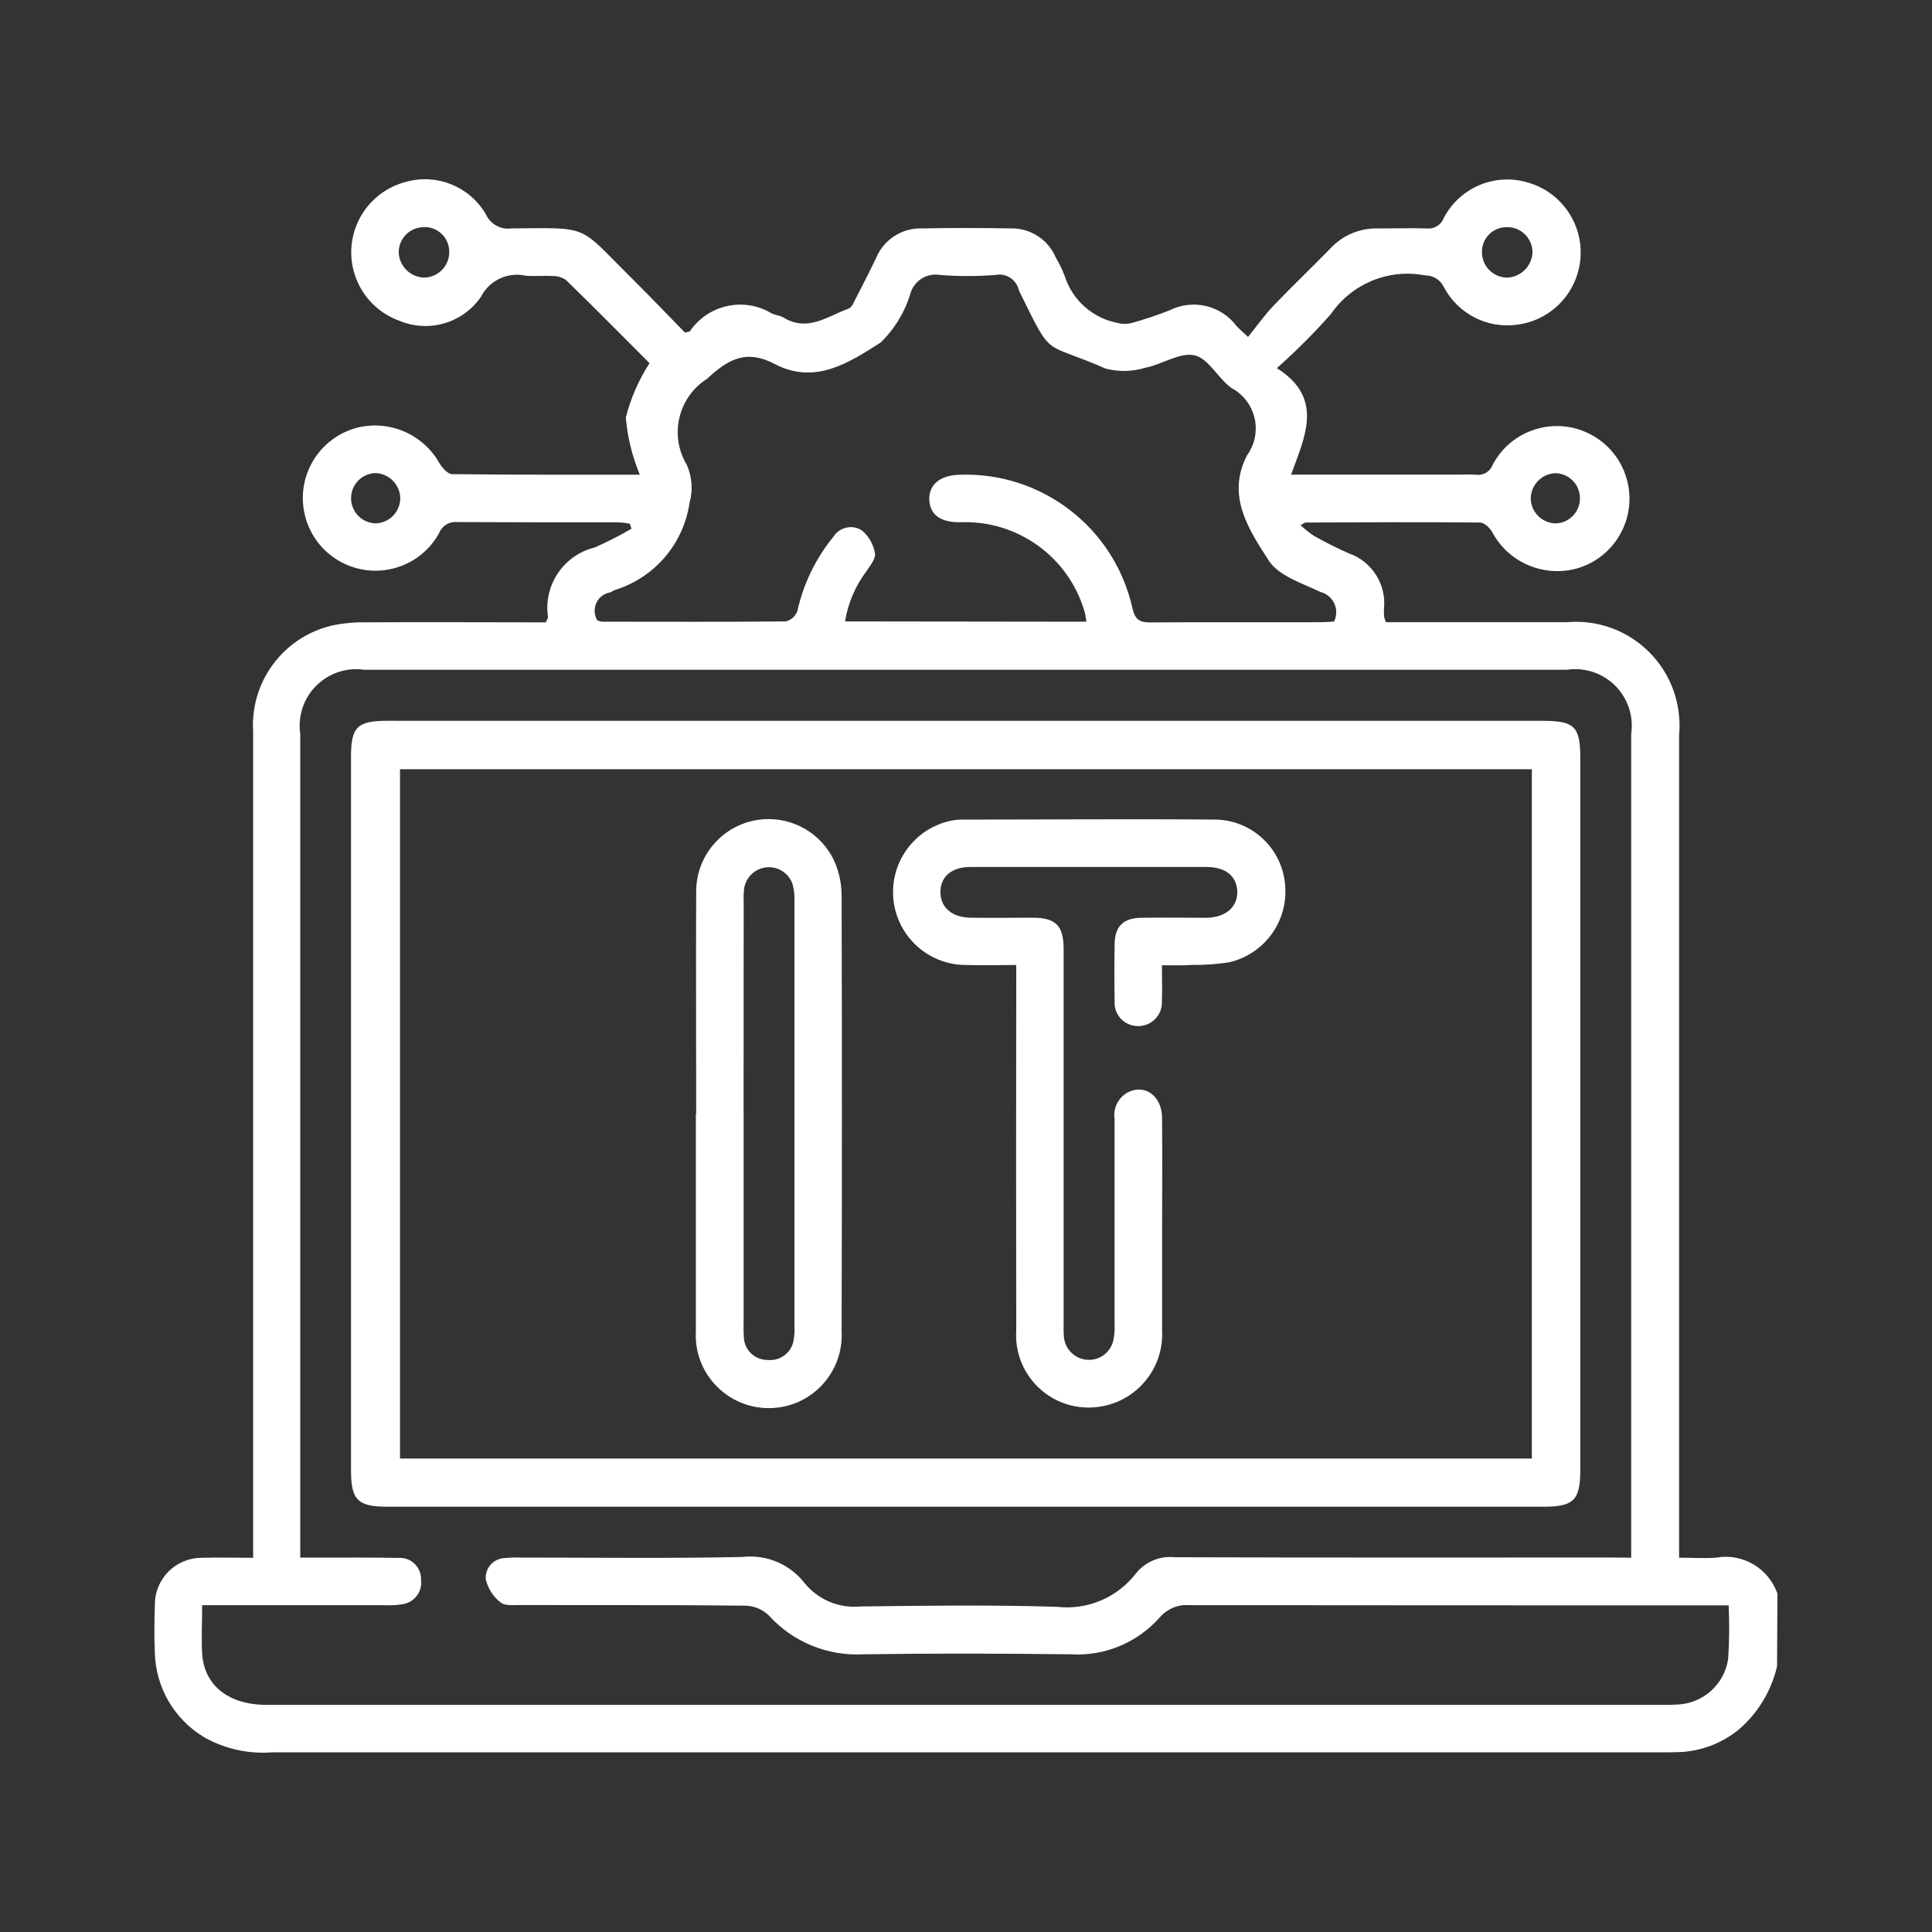
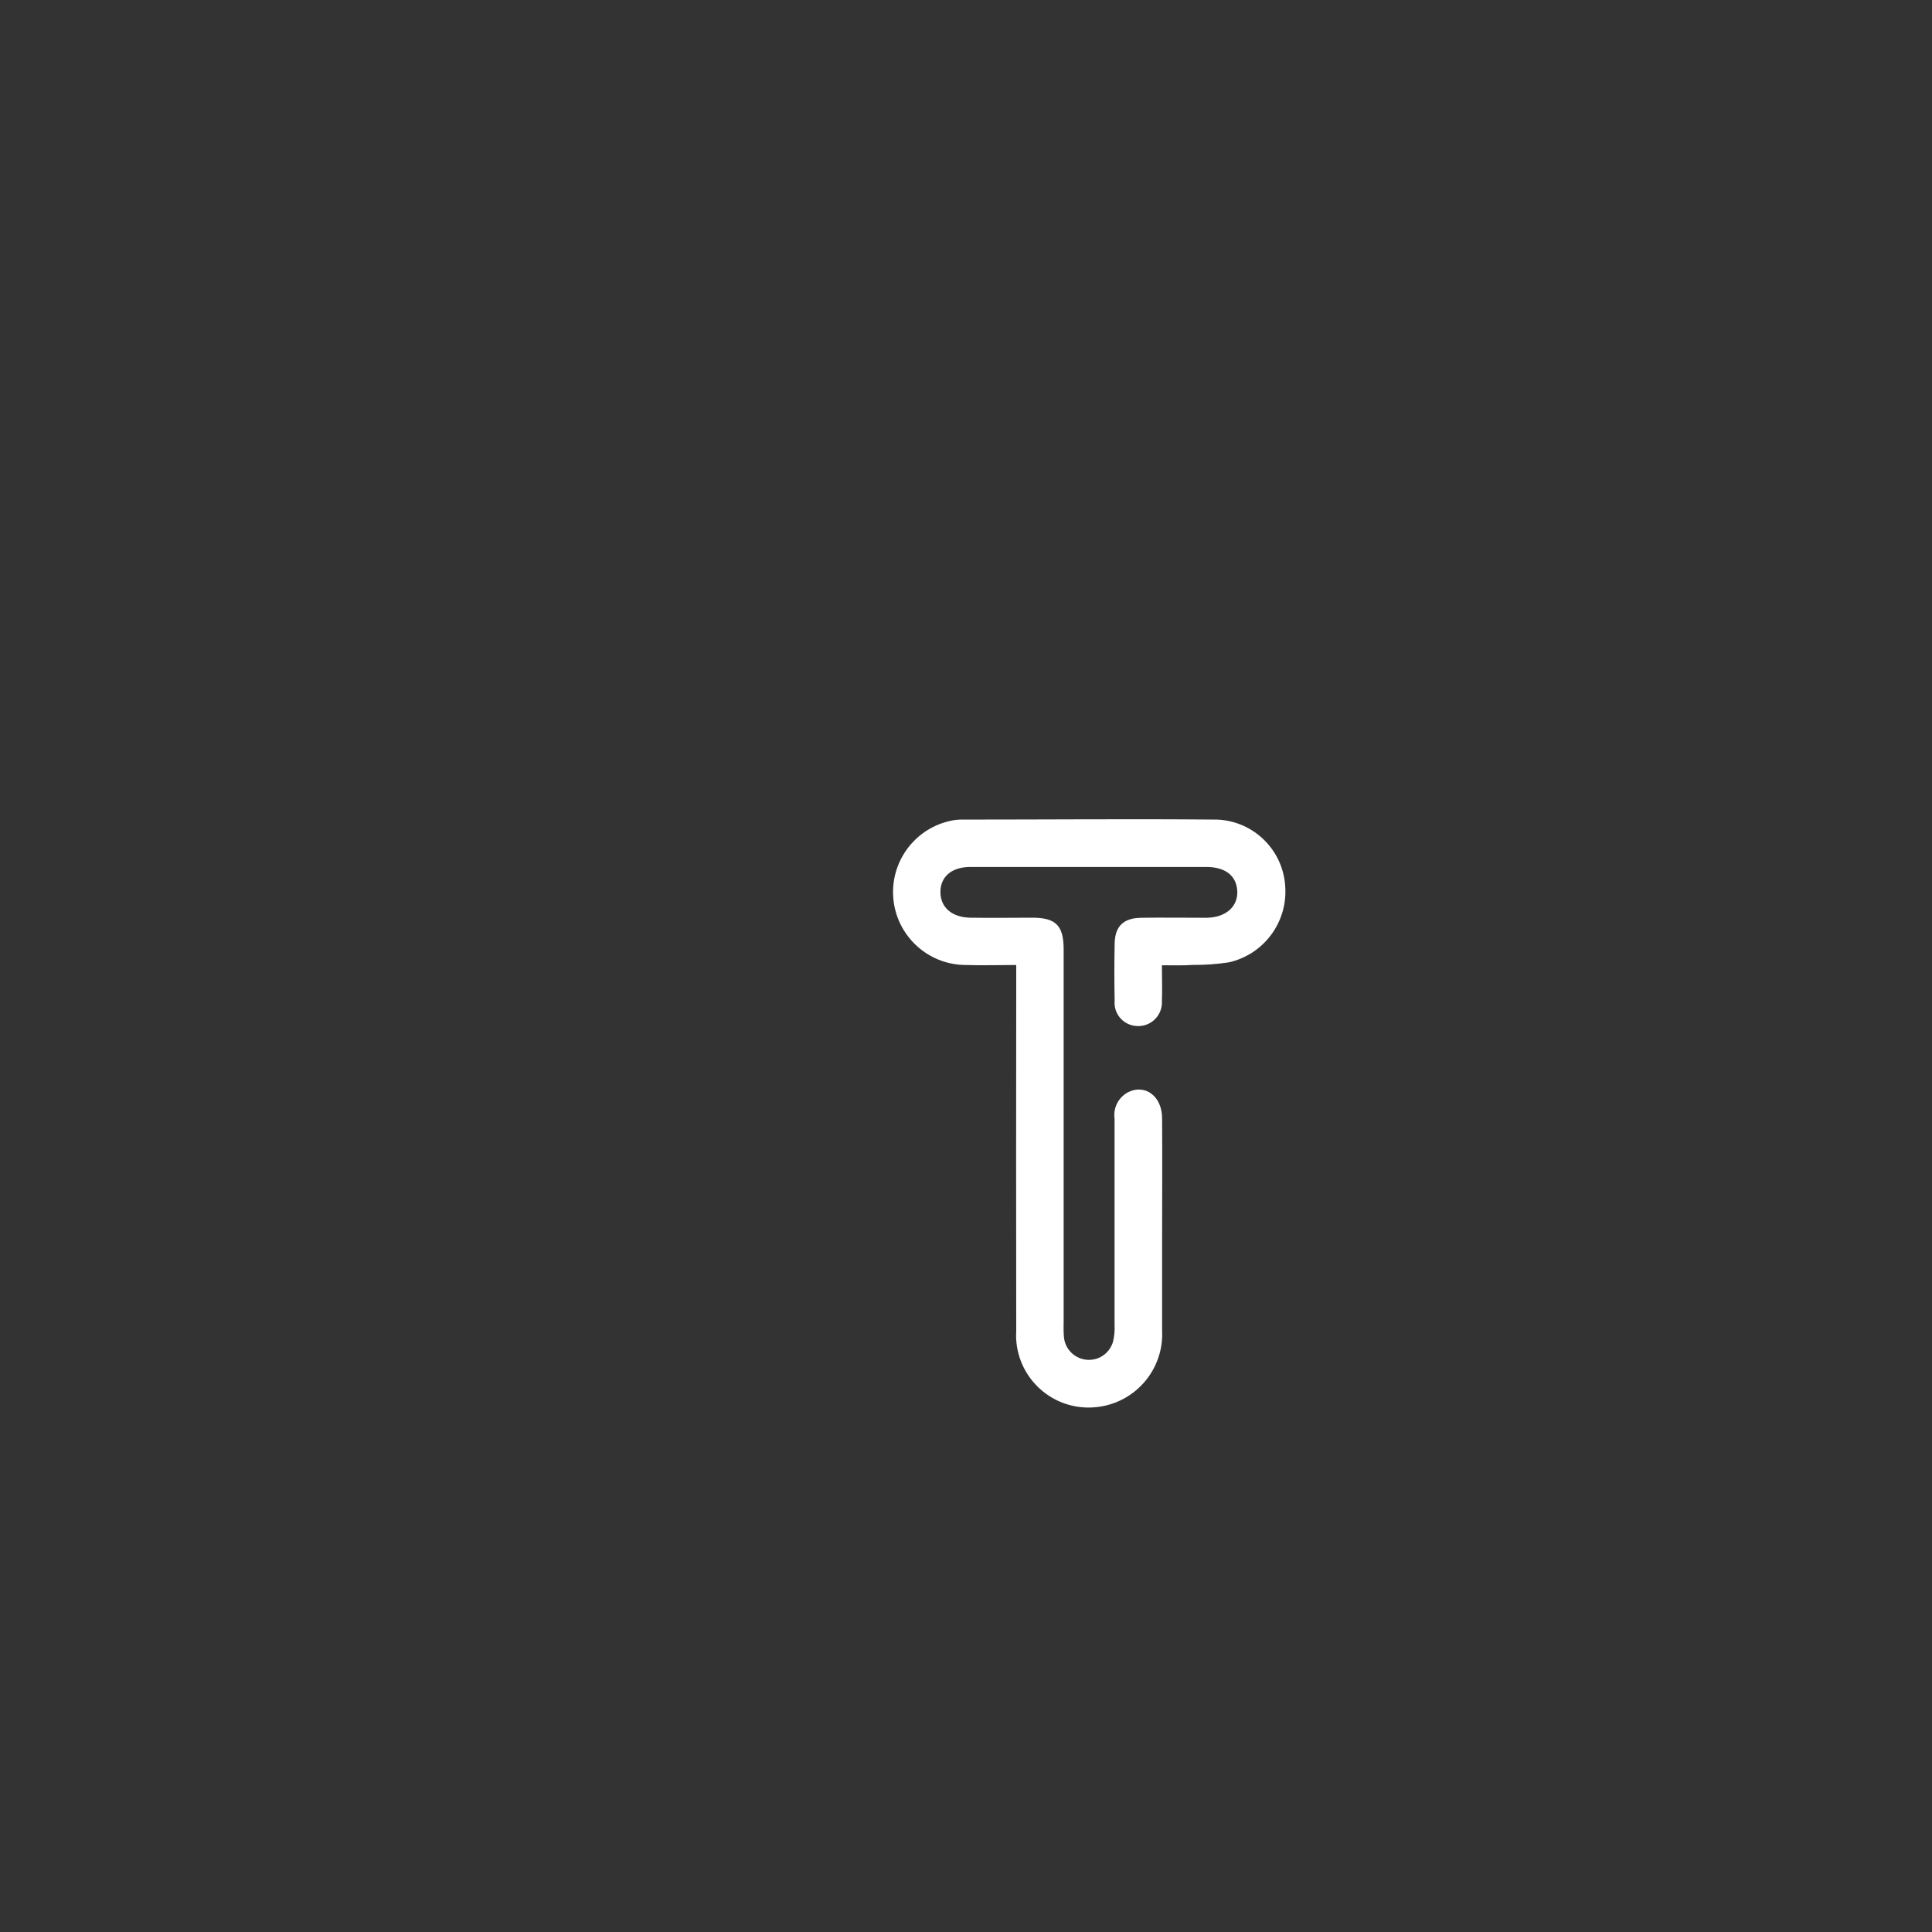
<svg xmlns="http://www.w3.org/2000/svg" version="1.1" id="Layer_1" x="0px" y="0px" width="50px" height="50px" viewBox="0 0 50 50" enable-background="new 0 0 50 50" xml:space="preserve">
  <rect x="0" y="0" width="50" height="50" fill="#333333" stroke="none" />
  <g transform="translate(-5997.674 -1131.772)">
-     <path fill="#FFFFFF" d="M6043.664,1174.895c-0.148,0.643-0.5,1.219-1,1.646c-0.439,0.354-0.982,0.558-1.546,0.576   c-0.163,0.004-0.327,0.006-0.492,0.006c-11.974,0-23.947,0-35.921,0c-0.603,0.045-1.204-0.088-1.732-0.383   c-0.783-0.46-1.271-1.292-1.291-2.199c-0.019-0.407-0.014-0.819,0-1.229c-0.008-0.669,0.528-1.216,1.196-1.224   c0.009-0.002,0.018-0.002,0.027,0c0.42-0.015,0.842,0,1.32,0v-0.553c0-6.941,0-13.888,0-20.831   c-0.079-1.279,0.77-2.433,2.016-2.737c0.293-0.065,0.594-0.096,0.894-0.089c1.408-0.009,2.815,0,4.223,0h0.438   c0.03-0.066,0.063-0.1,0.06-0.137c-0.122-0.822,0.402-1.603,1.21-1.8c0.326-0.145,0.644-0.307,0.952-0.486l-0.045-0.13   c-0.096-0.018-0.193-0.029-0.291-0.035c-1.395,0-2.788,0-4.182-0.007c-0.201-0.019-0.391,0.1-0.463,0.288   c-0.502,0.909-1.646,1.238-2.555,0.736c-0.909-0.502-1.238-1.646-0.736-2.556c0.249-0.449,0.669-0.777,1.166-0.909   c0.838-0.211,1.714,0.166,2.137,0.921c0.071,0.119,0.214,0.279,0.325,0.28c1.611,0.019,3.222,0.014,4.859,0.014   c-0.198-0.473-0.32-0.972-0.363-1.481c0.128-0.498,0.335-0.973,0.614-1.405c-0.656-0.655-1.4-1.412-2.164-2.154   c-0.1-0.068-0.218-0.104-0.339-0.101c-0.231-0.015-0.466,0.011-0.7-0.008c-0.465-0.105-0.942,0.119-1.159,0.544   c-0.467,0.681-1.348,0.941-2.11,0.622c-0.979-0.352-1.488-1.428-1.138-2.406c0.213-0.595,0.71-1.043,1.324-1.194   c0.794-0.215,1.633,0.129,2.048,0.84c0.116,0.26,0.39,0.41,0.672,0.369c2.056-0.015,1.7-0.1,3.1,1.285   c0.474,0.471,0.935,0.953,1.383,1.411c0.081-0.021,0.116-0.02,0.129-0.036c0.471-0.689,1.4-0.893,2.115-0.46   c0.1,0.047,0.217,0.053,0.308,0.108c0.625,0.38,1.142-0.036,1.684-0.233c0.082-0.029,0.134-0.164,0.183-0.26   c0.183-0.351,0.362-0.7,0.533-1.061c0.199-0.468,0.664-0.767,1.172-0.754c0.766-0.014,1.533-0.014,2.3,0   c0.508-0.014,0.974,0.284,1.172,0.752c0.09,0.152,0.168,0.313,0.231,0.478c0.201,0.634,0.735,1.104,1.392,1.221   c0.115,0.03,0.233,0.028,0.349-0.005c0.328-0.091,0.651-0.199,0.97-0.324c0.601-0.303,1.33-0.135,1.733,0.4   c0.054,0.061,0.117,0.113,0.301,0.287c0.224-0.276,0.426-0.565,0.668-0.818c0.479-0.5,0.987-0.982,1.474-1.483   c0.313-0.333,0.754-0.518,1.211-0.507c0.422,0,0.849-0.012,1.271,0c0.189,0.022,0.369-0.087,0.439-0.265   c0.412-0.797,1.336-1.184,2.193-0.919c0.998,0.292,1.569,1.339,1.277,2.337c-0.21,0.716-0.82,1.241-1.563,1.338   c-0.781,0.11-1.549-0.287-1.91-0.988c-0.09-0.178-0.271-0.289-0.472-0.287c-0.94-0.184-1.901,0.209-2.444,1   c-0.438,0.495-0.904,0.962-1.399,1.399c1.228,0.775,0.729,1.764,0.369,2.757h4.244c0.179,0,0.356-0.011,0.533,0   c0.188,0.032,0.373-0.074,0.44-0.254c0.481-0.918,1.619-1.271,2.537-0.787s1.271,1.62,0.787,2.538   c-0.246,0.468-0.676,0.81-1.187,0.942c-0.854,0.213-1.743-0.183-2.153-0.96c-0.063-0.107-0.201-0.239-0.312-0.24   c-1.5-0.014-3.008-0.007-4.513,0c-0.021,0-0.043,0.022-0.131,0.068c0.104,0.099,0.215,0.188,0.334,0.269   c0.297,0.169,0.603,0.322,0.914,0.46c0.604,0.209,0.983,0.813,0.91,1.448c-0.002,0.066,0,0.134,0.006,0.2   c0.013,0.046,0.026,0.091,0.045,0.135h0.416c1.422,0,2.842,0,4.267,0c1.476-0.131,2.774,0.958,2.905,2.433   c0.016,0.16,0.016,0.32,0,0.48c0,6.917,0,13.833,0,20.75v0.547c0.334,0,0.646,0.023,0.953,0c0.688-0.126,1.361,0.271,1.592,0.929   L6043.664,1174.895z M6039.889,1172.086v-0.449c0-6.959,0-13.915,0-20.873c0.115-0.802-0.438-1.544-1.242-1.66   c-0.142-0.021-0.283-0.021-0.424,0.001c-10.375,0-20.75,0-31.125,0c-0.801-0.113-1.542,0.444-1.655,1.246   c-0.02,0.141-0.019,0.284,0.002,0.425c0,6.944,0,13.889,0,20.831v0.476h0.492c0.683,0,1.368-0.006,2.051,0.008   c0.301-0.021,0.562,0.209,0.582,0.511c0.001,0.018,0.001,0.035,0.001,0.053c0.04,0.312-0.179,0.595-0.49,0.636   c-0.006,0-0.012,0.002-0.018,0.002c-0.135,0.021-0.271,0.028-0.407,0.022c-1.435,0-2.87,0-4.306,0h-0.445   c0,0.463-0.021,0.858,0,1.252c0.053,0.823,0.685,1.326,1.659,1.326h36.208c0.098,0,0.191,0,0.287-0.007   c0.67-0.015,1.234-0.506,1.338-1.168c0.033-0.467,0.037-0.935,0.014-1.399h-0.479c-4.498,0-8.994-0.002-13.49-0.006   c-0.285-0.021-0.563,0.096-0.75,0.313c-0.578,0.655-1.426,1.012-2.299,0.959c-1.791-0.021-3.583-0.027-5.373,0   c-0.928,0.051-1.829-0.318-2.453-1.009c-0.162-0.155-0.376-0.244-0.6-0.25c-1.94-0.021-3.882-0.01-5.823-0.016   c-0.175,0-0.4,0.026-0.514-0.067c-0.193-0.15-0.329-0.361-0.385-0.601c-0.021-0.279,0.188-0.523,0.467-0.546   c0.011-0.002,0.022-0.002,0.033-0.002c0.136-0.014,0.272-0.018,0.409-0.012c1.913,0,3.829,0.025,5.74-0.016   c0.614-0.07,1.221,0.186,1.6,0.674c0.351,0.434,0.895,0.66,1.449,0.607c1.694-0.021,3.393-0.043,5.083,0.009   c0.787,0.091,1.563-0.237,2.047-0.865c0.241-0.302,0.621-0.46,1.006-0.418c3.758,0.013,7.519,0.007,11.274,0.007L6039.889,1172.086   z M6025.789,1147.862c-0.02-0.117-0.021-0.183-0.042-0.246c-0.409-1.431-1.748-2.394-3.235-2.328c-0.5,0-0.767-0.192-0.787-0.576   c-0.02-0.383,0.265-0.638,0.765-0.653c2.133-0.086,4.023,1.364,4.49,3.447c0.073,0.327,0.207,0.376,0.488,0.374   c1.449-0.01,2.898,0,4.347-0.005c0.132,0,0.267-0.011,0.384-0.016c0.133-0.27,0.023-0.594-0.245-0.728   c-0.033-0.016-0.067-0.028-0.104-0.038c-0.476-0.229-1.084-0.416-1.34-0.813c-0.516-0.8-1.109-1.683-0.559-2.729   c0.381-0.532,0.26-1.272-0.271-1.654c-0.041-0.029-0.084-0.057-0.129-0.079c-0.352-0.249-0.6-0.768-0.959-0.85   c-0.383-0.087-0.842,0.238-1.278,0.321c-0.333,0.103-0.688,0.11-1.024,0.023c-1.652-0.729-1.355-0.212-2.229-1.987   c-0.005-0.012-0.013-0.025-0.017-0.038c-0.061-0.277-0.332-0.457-0.61-0.399c-0.477,0.037-0.956,0.037-1.432,0   c-0.342-0.06-0.674,0.149-0.768,0.484c-0.145,0.482-0.411,0.919-0.775,1.269c-0.807,0.511-1.686,1.1-2.734,0.552   c-0.706-0.37-1.168-0.165-1.752,0.382c-0.752,0.477-0.984,1.468-0.523,2.229c0.136,0.311,0.16,0.657,0.069,0.983   c-0.154,1.052-0.895,1.923-1.907,2.246c-0.052,0.014-0.1,0.053-0.147,0.07c-0.263,0.044-0.439,0.293-0.395,0.556   c0.01,0.06,0.031,0.117,0.063,0.169c0.039,0.016,0.08,0.027,0.121,0.033c1.585,0,3.17,0.009,4.755-0.007   c0.138-0.033,0.25-0.133,0.3-0.266c0.158-0.709,0.479-1.372,0.94-1.934c0.16-0.244,0.486-0.313,0.731-0.155   c0.178,0.151,0.298,0.36,0.338,0.59c0.026,0.136-0.122,0.32-0.219,0.464c-0.289,0.382-0.479,0.828-0.555,1.301L6025.789,1147.862z    M6008.637,1137.651c-0.357,0.003-0.645,0.294-0.644,0.651c0.012,0.354,0.296,0.641,0.651,0.654   c0.364-0.001,0.658-0.298,0.656-0.661c0-0.008,0-0.014,0-0.021c-0.006-0.352-0.296-0.631-0.647-0.625c-0.004,0-0.007,0-0.011,0   L6008.637,1137.651L6008.637,1137.651z M6036.665,1137.651c-0.351-0.001-0.638,0.282-0.638,0.634c0,0.005,0,0.012,0,0.017   c0,0.355,0.285,0.646,0.642,0.655c0.37-0.008,0.666-0.311,0.666-0.681c-0.015-0.354-0.312-0.633-0.665-0.626L6036.665,1137.651z    M6007.365,1145.317c0.36,0.007,0.659-0.279,0.668-0.639c-0.001-0.359-0.287-0.653-0.646-0.663   c-0.359,0.013-0.64,0.314-0.627,0.674c0.012,0.333,0.273,0.603,0.606,0.626L6007.365,1145.317z M6037.957,1145.317   c0.359-0.024,0.63-0.335,0.605-0.694c-0.023-0.333-0.293-0.594-0.625-0.605c-0.36,0.008-0.648,0.303-0.647,0.663   c0.01,0.36,0.312,0.646,0.671,0.636c0.002,0,0.002,0,0.004,0H6037.957z" />
-     <path fill="#FFFFFF" d="M6022.667,1150.427h14.923c0.836,0,0.982,0.146,0.982,0.969v18.407c0,0.795-0.166,0.963-0.961,0.963   h-29.891c-0.794,0-0.962-0.168-0.962-0.961v-18.449c0-0.77,0.163-0.93,0.94-0.93L6022.667,1150.427z M6037.318,1169.518v-17.838   h-29.292v17.838H6037.318z" />
    <path fill="#FFFFFF" d="M6027.744,1156.753c0,0.351,0.012,0.639,0,0.924c0.02,0.339-0.238,0.631-0.578,0.649   c-0.02,0.002-0.04,0.002-0.061,0c-0.334-0.01-0.598-0.287-0.586-0.621c0-0.013,0-0.022,0.002-0.035c-0.01-0.49-0.01-0.982,0-1.476   c0.008-0.452,0.227-0.663,0.689-0.67c0.563-0.008,1.121,0,1.684,0c0.5-0.006,0.813-0.281,0.801-0.682   c-0.017-0.401-0.301-0.632-0.801-0.633c-2.035,0-4.072,0-6.109,0c-0.486,0-0.775,0.256-0.773,0.652   c0.002,0.397,0.3,0.654,0.776,0.661c0.532,0.009,1.065,0,1.603,0c0.605,0,0.809,0.2,0.81,0.813c0.001,3.213,0.001,6.425,0,9.636   c-0.005,0.138-0.003,0.274,0.008,0.409c0.034,0.356,0.354,0.617,0.708,0.582c0.266-0.023,0.484-0.209,0.561-0.463   c0.035-0.146,0.049-0.297,0.041-0.446c0-1.775,0-3.554,0-5.329c-0.041-0.279,0.1-0.553,0.35-0.686   c0.441-0.219,0.875,0.102,0.88,0.666c0.008,1.08,0,2.16,0,3.24c0,0.752,0,1.5,0,2.255c0.056,1.048-0.749,1.942-1.798,1.997   c-0.027,0.002-0.057,0.003-0.086,0.003c-1.034,0.011-1.883-0.817-1.895-1.853c0-0.045,0.002-0.09,0.004-0.133   c-0.004-2.994-0.004-5.987,0-8.98v-0.487c-0.463,0-0.883,0.014-1.299,0c-1.042,0.001-1.888-0.843-1.889-1.885   c-0.001-0.848,0.564-1.593,1.381-1.82c0.118-0.034,0.239-0.055,0.362-0.058c2.215,0,4.43-0.02,6.645,0   c0.962,0.039,1.73,0.813,1.764,1.776c0.043,0.911-0.576,1.721-1.465,1.919c-0.311,0.047-0.623,0.069-0.936,0.066   C6028.282,1156.762,6028.038,1156.753,6027.744,1156.753z" />
-     <path fill="#FFFFFF" d="M6015.691,1160.593c0-1.927-0.008-3.854,0-5.777c0.016-1.035,0.867-1.861,1.902-1.846   c0.759,0.012,1.437,0.479,1.715,1.187c0.097,0.256,0.146,0.527,0.147,0.801c0.01,3.756,0.01,7.512,0,11.268   c0.055,1.043-0.745,1.933-1.787,1.985c-1.042,0.055-1.931-0.745-1.986-1.786c-0.003-0.07-0.003-0.144,0.001-0.214   c0-1.87,0-3.741,0-5.612L6015.691,1160.593z M6016.919,1160.593c0,1.801,0,3.603,0,5.405c-0.005,0.123-0.003,0.246,0.005,0.369   c0.005,0.334,0.278,0.602,0.613,0.6c0.331,0.037,0.631-0.194,0.678-0.524c0.021-0.121,0.027-0.244,0.019-0.366   c0-3.66,0-7.317,0-10.978c0.007-0.149-0.008-0.298-0.047-0.443c-0.114-0.339-0.482-0.521-0.821-0.407   c-0.235,0.08-0.404,0.287-0.436,0.533c-0.012,0.122-0.015,0.245-0.009,0.368c-0.002,1.814-0.003,3.63-0.003,5.445   L6016.919,1160.593z" />
  </g>
</svg>